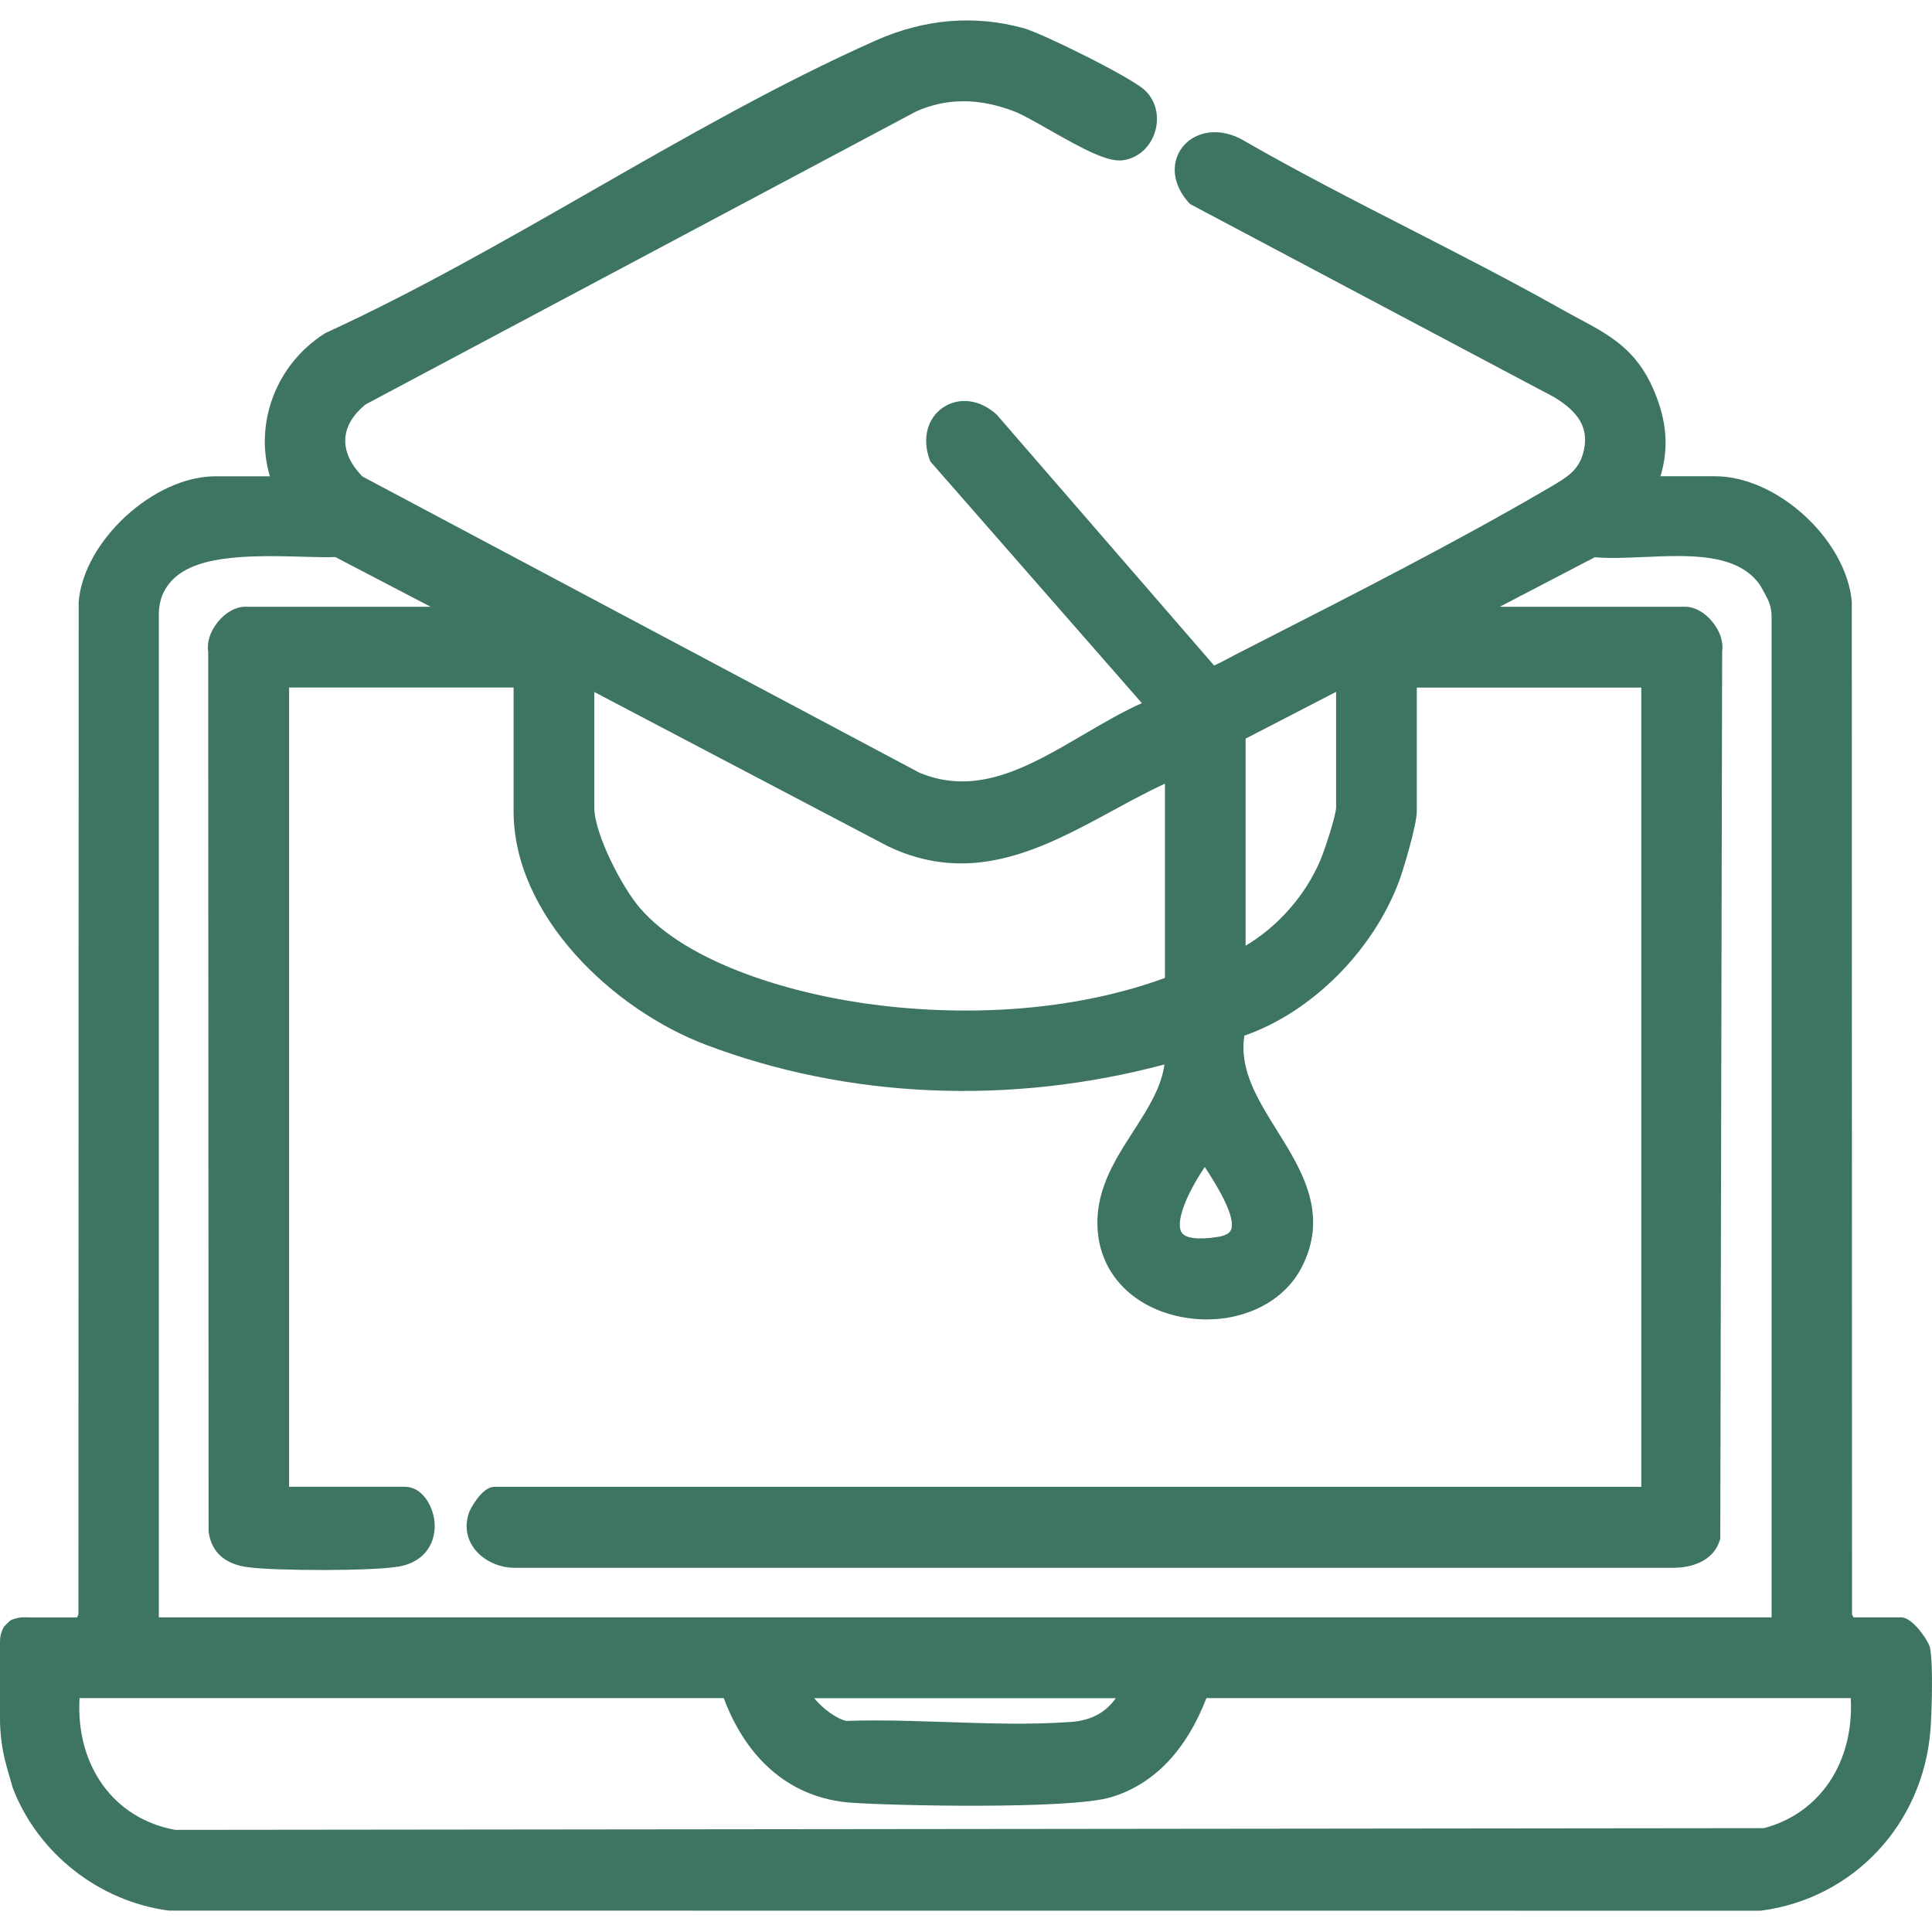
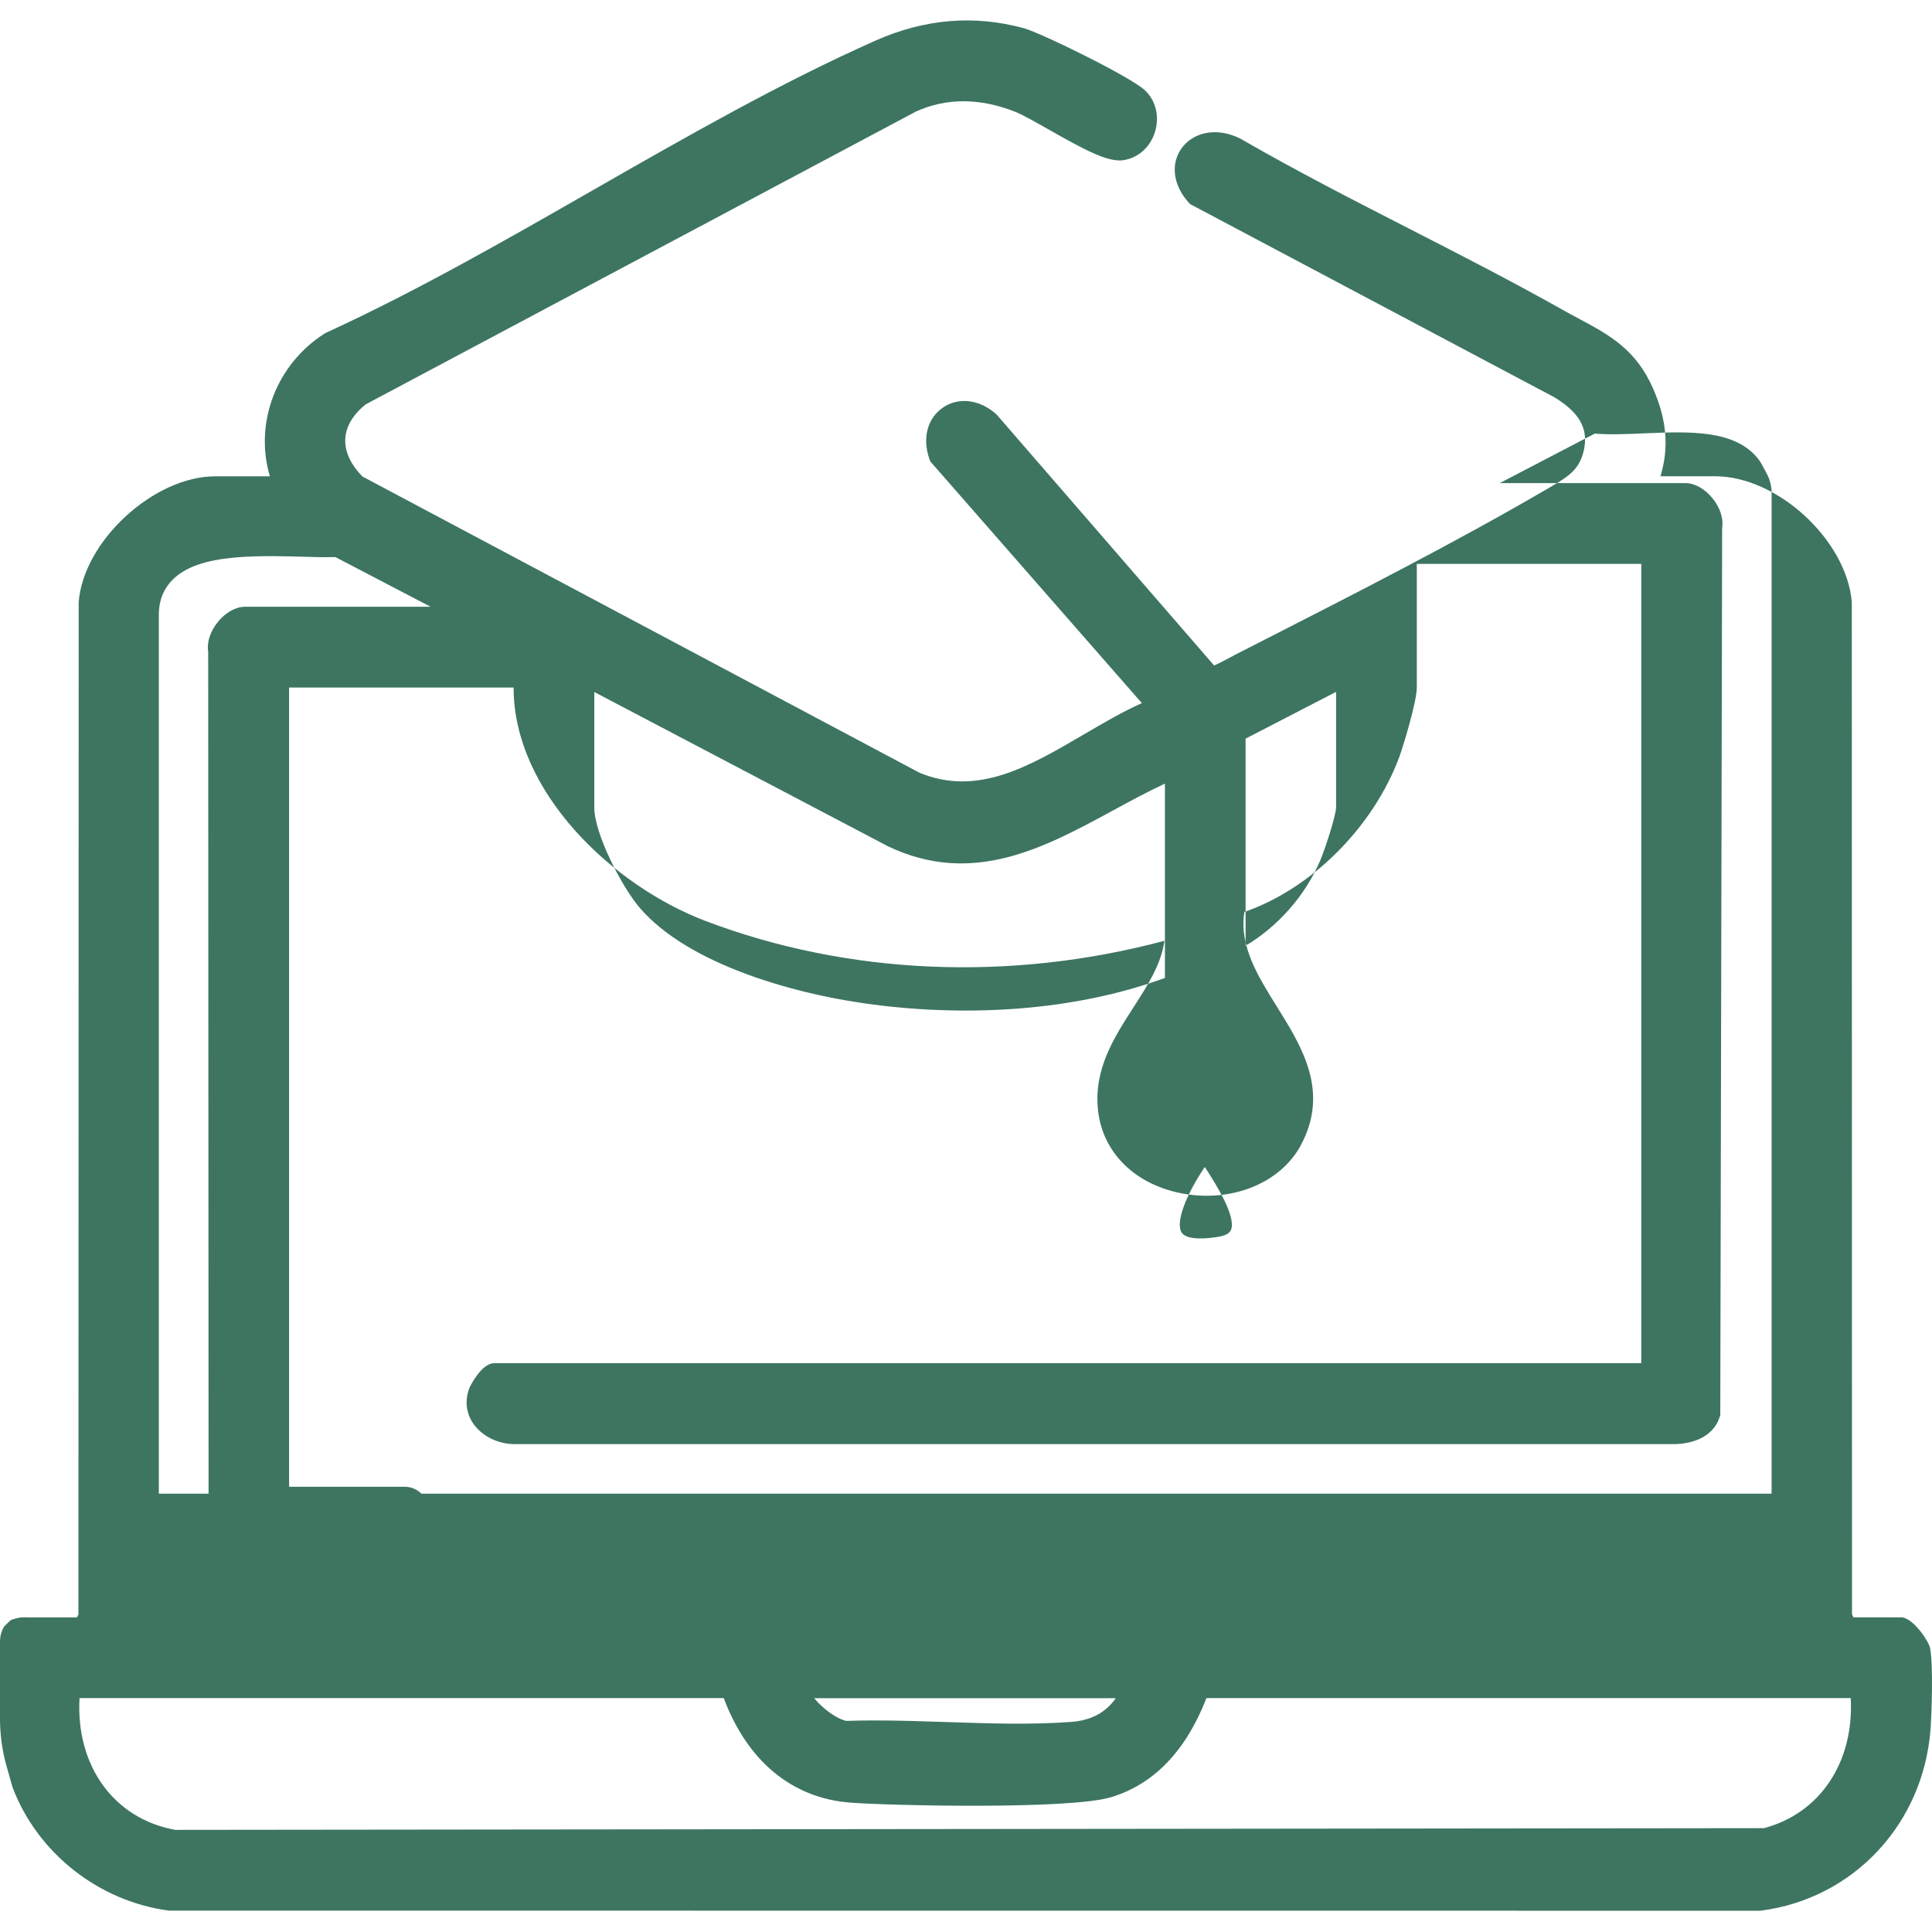
<svg xmlns="http://www.w3.org/2000/svg" id="Layer_1" data-name="Layer 1" viewBox="0 0 384 384">
  <defs>
    <style>
      .cls-1 {
        fill: #3d7561;
      }
    </style>
  </defs>
-   <path class="cls-1" d="M383.62,327.56c-.25-1.33-3.43-6.1-5.74-6.1h-9.5l-.28-.61-.04-201.03v-.22c-1.11-12.35-14.82-24.94-27.17-24.94h-10.86c1.72-5.69,1.26-11.16-1.41-17.31-3.44-7.93-8.76-10.78-14.92-14.07-1.06-.57-2.15-1.15-3.28-1.79-9.88-5.56-20.13-10.81-30.05-15.89-11.18-5.72-22.73-11.63-33.74-17.99l-.15-.08c-5.11-2.51-9.46-.92-11.5,1.77-2.37,3.12-1.89,7.41,1.24,10.92l.3.33,72.4,38.4c4.94,2.99,6.77,6.17,5.93,10.31-.83,4.13-3.18,5.49-7.07,7.76l-.55.32c-17.72,10.35-38.52,20.96-56.88,30.32l-4.87,2.49c-.26.13-.59.31-.98.52-.67.36-2.17,1.17-3.19,1.6l-43.12-49.76-.23-.23c-3.27-2.9-7.4-3.4-10.53-1.28-3.12,2.12-4.17,6.15-2.68,10.28l.16.44,42.04,48.03c-3.88,1.74-7.74,4.01-11.49,6.2-10.88,6.38-21.17,12.41-32.68,7.65l-110.72-58.88c-2.38-2.4-3.57-4.99-3.43-7.51.13-2.45,1.53-4.81,4.06-6.84l109.4-58.22c6.05-2.72,12.69-2.7,19.72.08,1.43.57,3.91,1.97,6.53,3.46,7.3,4.15,11.96,6.64,15.01,6.14,2.92-.47,5.3-2.62,6.22-5.63.93-3.07.15-6.25-2.04-8.28-2.87-2.67-20.56-11.36-24.07-12.32-9.81-2.68-19.7-1.85-29.38,2.44-18.93,8.4-37.95,19.29-56.34,29.82-17.29,9.9-35.17,20.14-52.9,28.26l-.3.16c-9.72,6.18-14.02,17.88-10.9,28.39h-10.84c-12.21,0-26.18,12.83-27.16,24.96v.1s-.05,201.13-.05,201.13l-.28.61H5.8c-1.21,0-1.58-.16-3.42.44-.47.15-1.24,1.12-1.6,1.41l-.18.36c-.4.79-.6,1.66-.6,2.54v15.35c0,3.29.46,6.56,1.37,9.72l1.12,3.92.07.2c4.98,12.99,17.17,22.54,31.04,24.34l316.32.02.16-.02c18.33-2.42,32.15-17.2,33.62-35.94.21-2.7.59-12.72-.08-16.23ZM48.7,120.6c-1.86,0-3.89,1.14-5.42,3.04-1.52,1.89-2.2,4.03-1.9,5.92l.08,174.68.03.38c.61,3.92,3.19,6.23,7.67,6.86,5.42.76,24.94.81,30.13-.12,5.71-1.03,7.38-5.38,7.08-8.8-.31-3.46-2.59-7.05-5.86-7.05h-23.05v-158.86h44.62v24.58c0,20.75,19.68,39.4,38.2,46.42,28.3,10.73,60.54,12.09,91.16,3.92-.63,4.65-3.33,8.84-6.15,13.23-3.9,6.05-7.93,12.32-7.05,20.45.9,8.35,7.23,14.67,16.53,16.5,9.92,1.95,19.69-1.96,23.76-9.51,5.78-10.72.22-19.63-4.68-27.49-3.89-6.24-7.58-12.15-6.52-18.91,13.33-4.62,25.58-16.81,30.78-30.78.75-2.01,3.49-11,3.49-13.82v-24.58h44.62v158.86H98.27c-2.67,0-4.95,4.85-4.97,4.91-.97,2.55-.66,5.12.87,7.25,1.82,2.52,5.17,4.06,8.56,3.93h230.12c4.66-.11,7.93-2.1,8.96-5.44l.11-.35.37-176.25c.3-1.89-.37-4.03-1.89-5.92-1.53-1.91-3.56-3.05-5.42-3.05h-36.89l18.88-9.84c3.03.25,6.35.1,9.86-.05,8.98-.39,18.26-.78,22.81,5.32.28.38.99,1.66,1.59,2.83s.89,2.41.89,3.7v198.9H31.57V122.2c0-1.55.28-3.11.97-4.5,3.52-7.1,14.38-7.43,27.07-7.06,2.54.07,4.96.15,7.04.08l18.94,9.88h-36.89ZM231.54,194.37c-16.23,5.96-36.28,7.9-56.69,5.46-16.75-2-38.08-8.16-47.72-19.42-3.56-4.16-9.01-14.73-9.01-19.91v-22.96l58.34,30.65c16.82,8.05,31.05.34,44.8-7.13,3.37-1.83,6.83-3.7,10.28-5.31v38.62ZM244.64,244.5c-.29.66-1.15,1.11-2.56,1.34-3.89.63-6.53.3-7.25-.91-1.17-1.97.78-7.26,4.63-12.98,2.31,3.52,6.32,9.95,5.19,12.55ZM265.56,160.5c0,1.41-2.08,7.99-3.15,10.51-2.93,6.94-8.44,13.17-14.84,16.96v-41.16l17.99-9.3v22.99ZM212.77,342.25c-7.88.59-16.4.3-24.64.02-4.74-.16-9.59-.32-14.36-.32-1.88,0-3.75.03-5.59.09-2.03-.48-4.68-2.47-6.35-4.51h59.94c-2.08,2.94-4.96,4.43-9,4.73ZM220.83,357.21c8.5-2.57,14.88-9.2,18.96-19.7h128.06c.68,12.68-6.05,22.89-17.25,25.85l-315.75.34c-12.22-2.18-19.82-12.77-19.04-26.19h128.04c4.7,12.55,13.6,19.91,25.2,20.78,8,.6,43.56,1.4,51.77-1.08Z" />
+   <path class="cls-1" d="M383.62,327.56c-.25-1.33-3.43-6.1-5.74-6.1h-9.5l-.28-.61-.04-201.03v-.22c-1.11-12.35-14.82-24.94-27.17-24.94h-10.86c1.72-5.69,1.26-11.16-1.41-17.31-3.44-7.93-8.76-10.78-14.92-14.07-1.06-.57-2.15-1.15-3.28-1.79-9.88-5.56-20.13-10.81-30.05-15.89-11.18-5.72-22.73-11.63-33.74-17.99l-.15-.08c-5.11-2.51-9.46-.92-11.5,1.77-2.37,3.12-1.89,7.41,1.24,10.92l.3.33,72.4,38.4c4.94,2.99,6.77,6.17,5.93,10.31-.83,4.13-3.18,5.49-7.07,7.76l-.55.32c-17.72,10.35-38.52,20.96-56.88,30.32l-4.87,2.49c-.26.13-.59.31-.98.52-.67.36-2.17,1.17-3.19,1.6l-43.12-49.76-.23-.23c-3.27-2.9-7.4-3.4-10.53-1.28-3.12,2.12-4.17,6.15-2.68,10.28l.16.44,42.04,48.03c-3.88,1.74-7.74,4.01-11.49,6.2-10.88,6.38-21.17,12.41-32.68,7.65l-110.72-58.88c-2.38-2.4-3.57-4.99-3.43-7.51.13-2.45,1.53-4.81,4.06-6.84l109.4-58.22c6.05-2.72,12.69-2.7,19.72.08,1.43.57,3.91,1.97,6.53,3.46,7.3,4.15,11.96,6.64,15.01,6.14,2.92-.47,5.3-2.62,6.22-5.63.93-3.07.15-6.25-2.04-8.28-2.87-2.67-20.56-11.36-24.07-12.32-9.81-2.68-19.7-1.85-29.38,2.44-18.93,8.4-37.95,19.29-56.34,29.82-17.29,9.9-35.17,20.14-52.9,28.26l-.3.16c-9.72,6.18-14.02,17.88-10.9,28.39h-10.84c-12.21,0-26.18,12.83-27.16,24.96v.1s-.05,201.13-.05,201.13l-.28.61H5.8c-1.21,0-1.58-.16-3.42.44-.47.15-1.24,1.12-1.6,1.41l-.18.36c-.4.79-.6,1.66-.6,2.54v15.35c0,3.29.46,6.56,1.37,9.72l1.12,3.92.07.2c4.98,12.99,17.17,22.54,31.04,24.34l316.32.02.16-.02c18.33-2.42,32.15-17.2,33.62-35.94.21-2.7.59-12.72-.08-16.23ZM48.7,120.6c-1.86,0-3.89,1.14-5.42,3.04-1.52,1.89-2.2,4.03-1.9,5.92l.08,174.68.03.38c.61,3.92,3.19,6.23,7.67,6.86,5.42.76,24.94.81,30.13-.12,5.71-1.03,7.38-5.38,7.08-8.8-.31-3.46-2.59-7.05-5.86-7.05h-23.05v-158.86h44.62c0,20.75,19.68,39.4,38.2,46.42,28.3,10.73,60.54,12.09,91.16,3.92-.63,4.65-3.33,8.84-6.15,13.23-3.9,6.05-7.93,12.32-7.05,20.45.9,8.35,7.23,14.67,16.53,16.5,9.92,1.95,19.69-1.96,23.76-9.51,5.78-10.72.22-19.63-4.68-27.49-3.89-6.24-7.58-12.15-6.52-18.91,13.33-4.62,25.58-16.81,30.78-30.78.75-2.01,3.49-11,3.49-13.82v-24.58h44.62v158.86H98.27c-2.67,0-4.95,4.85-4.97,4.91-.97,2.55-.66,5.12.87,7.25,1.82,2.52,5.17,4.06,8.56,3.93h230.12c4.66-.11,7.93-2.1,8.96-5.44l.11-.35.37-176.25c.3-1.89-.37-4.03-1.89-5.92-1.53-1.91-3.56-3.05-5.42-3.05h-36.89l18.88-9.84c3.03.25,6.35.1,9.86-.05,8.98-.39,18.26-.78,22.81,5.32.28.38.99,1.66,1.59,2.83s.89,2.41.89,3.7v198.9H31.57V122.2c0-1.55.28-3.11.97-4.5,3.52-7.1,14.38-7.43,27.07-7.06,2.54.07,4.96.15,7.04.08l18.94,9.88h-36.89ZM231.54,194.37c-16.23,5.96-36.28,7.9-56.69,5.46-16.75-2-38.08-8.16-47.72-19.42-3.56-4.16-9.01-14.73-9.01-19.91v-22.96l58.34,30.65c16.82,8.05,31.05.34,44.8-7.13,3.37-1.83,6.83-3.7,10.28-5.31v38.62ZM244.64,244.5c-.29.66-1.15,1.11-2.56,1.34-3.89.63-6.53.3-7.25-.91-1.17-1.97.78-7.26,4.63-12.98,2.31,3.52,6.32,9.95,5.19,12.55ZM265.56,160.5c0,1.41-2.08,7.99-3.15,10.51-2.93,6.94-8.44,13.17-14.84,16.96v-41.16l17.99-9.3v22.99ZM212.77,342.25c-7.88.59-16.4.3-24.64.02-4.74-.16-9.59-.32-14.36-.32-1.88,0-3.75.03-5.59.09-2.03-.48-4.68-2.47-6.35-4.51h59.94c-2.08,2.94-4.96,4.43-9,4.73ZM220.83,357.21c8.5-2.57,14.88-9.2,18.96-19.7h128.06c.68,12.68-6.05,22.89-17.25,25.85l-315.75.34c-12.22-2.18-19.82-12.77-19.04-26.19h128.04c4.7,12.55,13.6,19.91,25.2,20.78,8,.6,43.56,1.4,51.77-1.08Z" />
</svg>